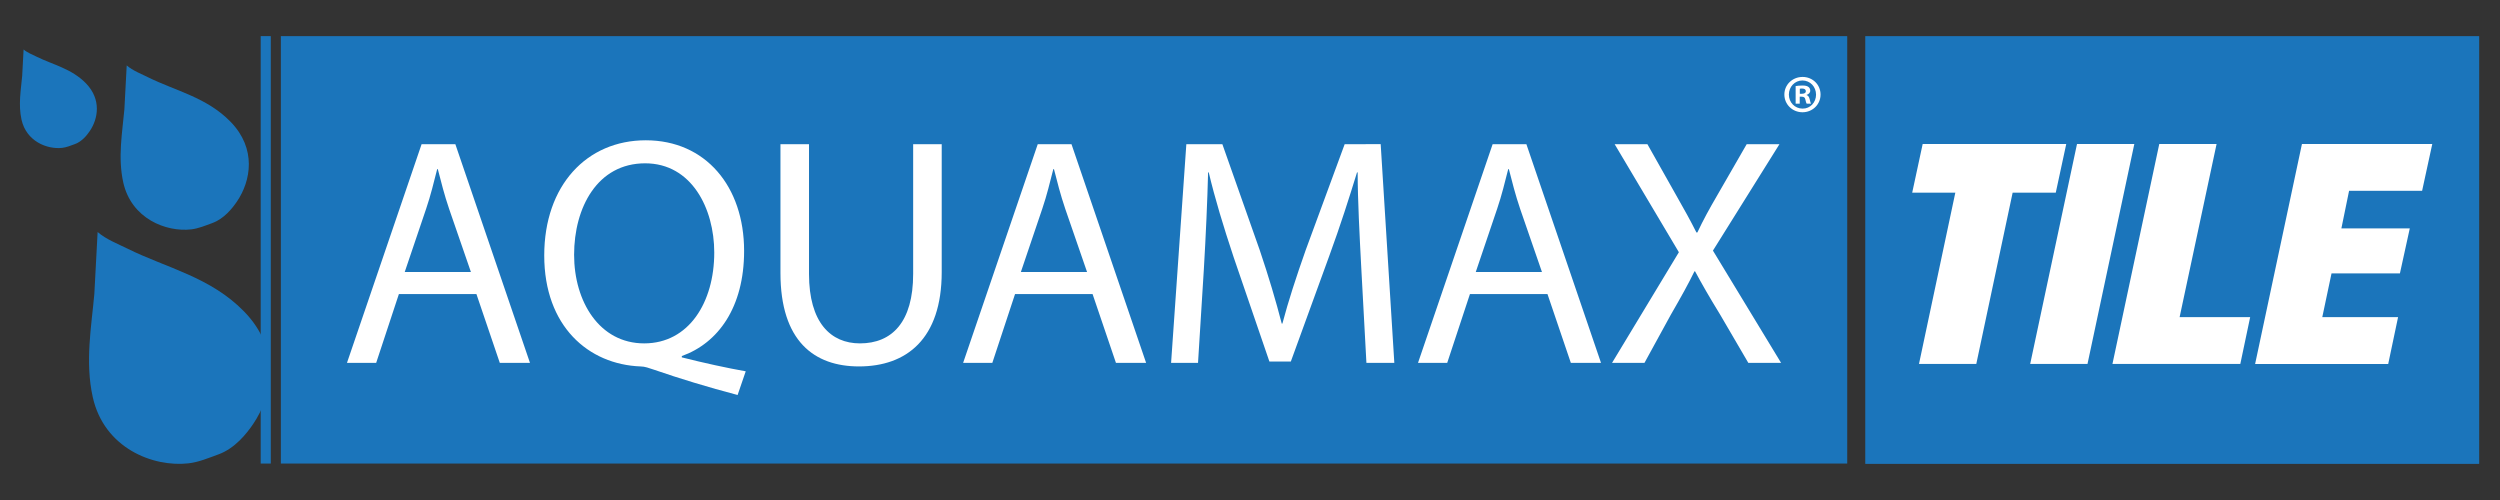
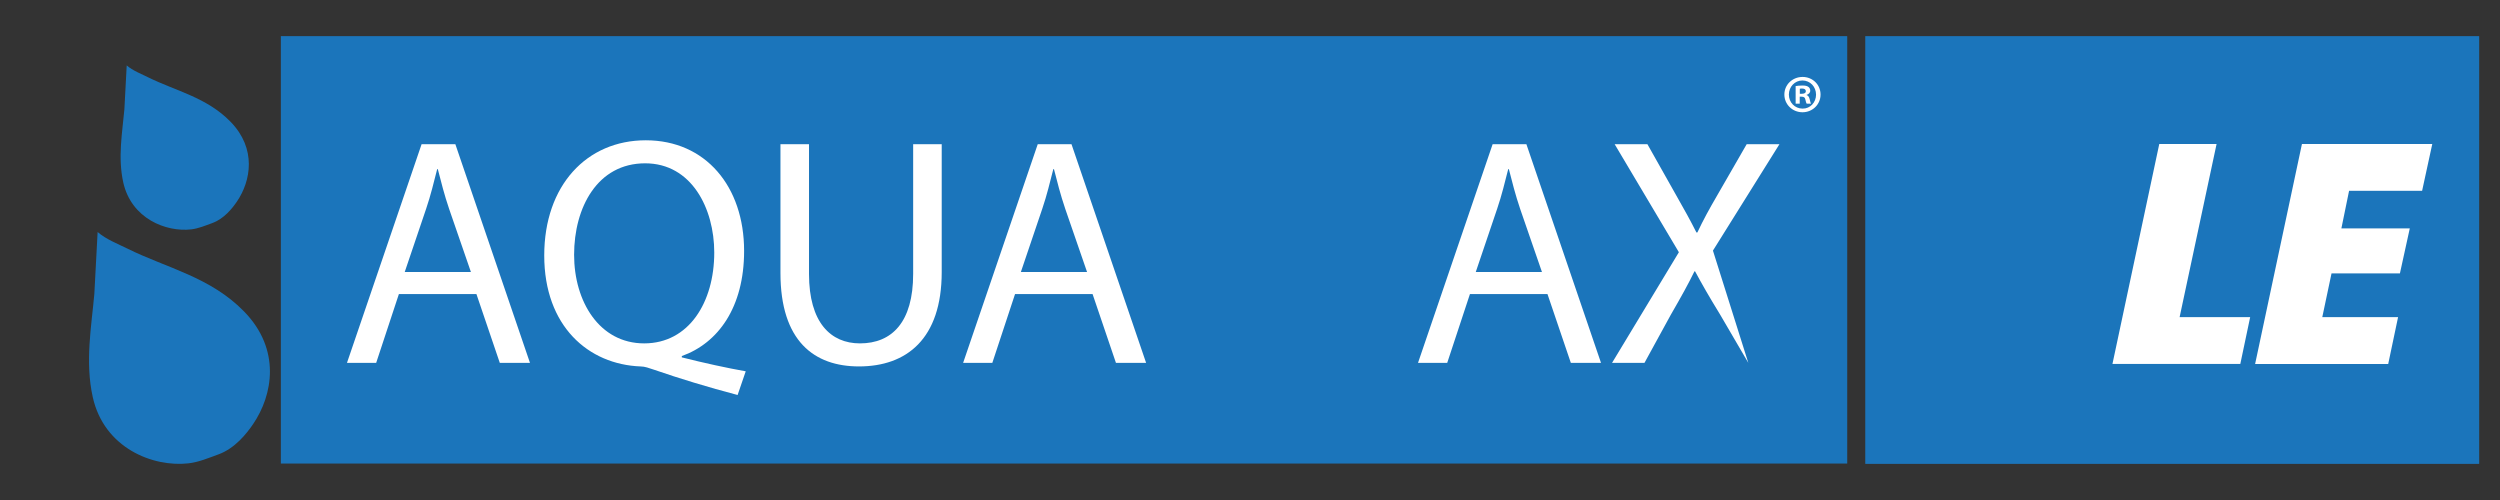
<svg xmlns="http://www.w3.org/2000/svg" version="1.1" id="Layer_1" x="0px" y="0px" width="400px" height="80px" viewBox="0 0 400 80" enable-background="new 0 0 400 80" xml:space="preserve">
  <rect x="0" y="0" width="400" height="80" fill="#333333" stroke="none" />
  <g>
    <g>
      <rect x="44.936" y="5.782" fill="#1B75BB" width="250.619" height="68.385" />
-       <path fill="#1B75BB" d="M3.775,7.916c-0.076,1.405-0.15,2.813-0.225,4.219c-0.201,2.233-0.638,4.62-0.108,7.01    c0.771,3.478,4.107,4.79,6.526,4.51c0.671-0.078,1.302-0.341,2.04-0.612c1.112-0.41,1.896-1.398,2.34-2.05    c1.361-1.992,1.906-5.087-0.602-7.665c-2.288-2.352-5.292-2.97-7.918-4.27C5.173,8.731,4.359,8.419,3.775,7.916" />
      <path fill="#1B75BB" d="M20.274,10.469c-0.124,2.342-0.249,4.687-0.373,7.03c-0.335,3.724-1.064,7.7-0.18,11.684    c1.286,5.795,6.845,7.982,10.878,7.517c1.118-0.131,2.17-0.568,3.399-1.021c1.854-0.684,3.159-2.33,3.901-3.416    c2.267-3.32,3.176-8.478-1.003-12.773c-3.813-3.92-8.819-4.95-13.197-7.119C22.604,11.826,21.248,11.306,20.274,10.469" />
      <path fill="#1B75BB" d="M15.62,37.127c-0.176,3.306-0.352,6.613-0.527,9.919c-0.473,5.252-1.5,10.864-0.254,16.481    c1.814,8.179,9.657,11.265,15.345,10.604c1.579-0.185,3.063-0.803,4.797-1.44c2.615-0.963,4.457-3.287,5.503-4.818    c3.199-4.686,4.481-11.959-1.416-18.02c-5.379-5.531-12.441-6.985-18.617-10.045C18.906,39.043,16.992,38.309,15.62,37.127" />
-       <rect x="41.712" y="5.781" fill="#1B75BB" width="1.614" height="68.387" />
-       <path fill="#FFFFFF" d="M215.148,23.068l-6.229,16.924c-1.558,4.412-2.804,8.254-3.737,11.783h-0.104    c-0.936-3.635-2.077-7.476-3.531-11.783l-5.97-16.924h-5.763l-2.44,34.989h4.31l0.934-15.002c0.312-5.294,0.572-11.11,0.676-15.47    h0.104c0.987,4.152,2.336,8.616,3.997,13.601l5.71,16.664h3.426l6.178-16.977c1.766-4.827,3.167-9.239,4.413-13.288h0.104    c0,4.309,0.311,10.226,0.569,15.104l0.831,15.367h4.465l-2.182-34.99L215.148,23.068L215.148,23.068z" />
      <path fill="#FFFFFF" d="M238.822,23.068l-11.94,34.989h4.673l3.635-11.006h12.406l3.737,11.006h4.827l-11.939-34.989H238.822z     M236.122,43.521l3.426-10.124c0.728-2.127,1.247-4.308,1.767-6.333h0.104c0.519,2.025,1.038,4.102,1.815,6.386l3.479,10.07    H236.122z" />
-       <path fill="#FFFFFF" d="M274.07,40.097l10.643-17.028h-5.242l-4.725,8.203c-1.299,2.231-2.18,3.841-3.166,5.918h-0.156    c-0.934-1.87-1.92-3.634-3.218-5.918l-4.621-8.203h-5.241l10.277,17.287l-10.693,17.703h5.189l4.206-7.684    c1.765-3.063,2.803-4.932,3.788-6.957h0.104c1.091,2.025,2.183,3.945,3.998,6.904l4.517,7.734h5.244L274.07,40.097z" />
+       <path fill="#FFFFFF" d="M274.07,40.097l10.643-17.028h-5.242l-4.725,8.203c-1.299,2.231-2.18,3.841-3.166,5.918h-0.156    c-0.934-1.87-1.92-3.634-3.218-5.918l-4.621-8.203h-5.241l10.277,17.287l-10.693,17.703h5.189l4.206-7.684    c1.765-3.063,2.803-4.932,3.788-6.957h0.104c1.091,2.025,2.183,3.945,3.998,6.904l4.517,7.734L274.07,40.097z" />
      <path fill="#FFFFFF" d="M67.456,23.068l-11.94,34.989h4.672l3.634-11.006h12.406l3.738,11.006h4.829l-11.94-34.989H67.456z     M64.756,43.521L68.183,33.4c0.727-2.129,1.246-4.31,1.765-6.335h0.104c0.519,2.025,1.038,4.102,1.816,6.386l3.478,10.07H64.756z" />
      <path fill="#FFFFFF" d="M109.09,56.968c5.813-2.077,9.967-7.786,9.967-16.819c0-10.331-6.178-17.703-15.73-17.703    c-9.447,0-16.249,7.217-16.249,18.429c0,11.316,7.061,17.441,15.419,17.755c0.674,0,1.35,0.261,2.128,0.519    c4.048,1.402,8.669,2.806,13.393,4.051l1.298-3.791c-2.959-0.518-6.749-1.35-10.227-2.23L109.09,56.968L109.09,56.968z     M103.068,54.941c-7.164,0-11.212-6.695-11.212-14.172c0-7.58,3.737-14.639,11.368-14.639c7.423,0,11.057,7.216,11.057,14.276    C114.281,48.352,110.232,54.941,103.068,54.941" />
      <path fill="#FFFFFF" d="M146.105,43.833c0,7.685-3.375,11.108-8.514,11.108c-4.672,0-8.15-3.321-8.15-11.108V23.068h-4.568v20.61    c0,10.9,5.399,14.95,12.563,14.95c7.579,0,13.238-4.36,13.238-15.106V23.068h-4.568L146.105,43.833L146.105,43.833z" />
      <path fill="#FFFFFF" d="M171.438,23.068h-5.399L154.1,58.059h4.672l3.634-11.006h12.407l3.738,11.006h4.827L171.438,23.068z     M163.339,43.521l3.427-10.122c0.727-2.129,1.246-4.31,1.765-6.335h0.104c0.519,2.025,1.038,4.102,1.817,6.386l3.478,10.07    H163.339z" />
      <path fill="#FFFFFF" d="M289.055,15.212v-0.033c0.326-0.104,0.584-0.326,0.584-0.671c0-0.275-0.119-0.48-0.291-0.602    c-0.189-0.137-0.432-0.223-0.963-0.223c-0.465,0-0.824,0.052-1.082,0.086v2.818h0.652V15.47h0.309c0.361,0,0.533,0.138,0.586,0.43    c0.086,0.344,0.137,0.583,0.224,0.688h0.688c-0.053-0.104-0.121-0.259-0.207-0.688C289.467,15.522,289.329,15.299,289.055,15.212     M288.282,15.007h-0.312v-0.808c0.069-0.017,0.189-0.034,0.361-0.034c0.412,0,0.602,0.171,0.602,0.43    C288.936,14.886,288.643,15.007,288.282,15.007" />
      <path fill="#FFFFFF" d="M288.418,12.31c-1.631,0-2.92,1.236-2.92,2.818c0,1.579,1.289,2.833,2.902,2.833    c1.617,0,2.889-1.254,2.889-2.833C291.289,13.546,290.018,12.31,288.418,12.31 M288.418,17.377c-1.254,0-2.199-0.996-2.199-2.249    c0-1.238,0.945-2.252,2.165-2.252c1.255,0,2.183,1.014,2.183,2.269C290.566,16.381,289.639,17.395,288.418,17.377" />
    </g>
    <rect x="298.441" y="5.782" fill="#1B75BB" width="98.228" height="68.437" />
    <g>
-       <path fill="#FFFFFF" d="M312.852,30.827h-6.9l1.677-7.789H330.6l-1.677,7.789h-6.901l-5.816,27.407h-9.169L312.852,30.827z" />
-       <path fill="#FFFFFF" d="M332.322,23.038h9.17l-7.493,35.196h-9.17L332.322,23.038z" />
      <path fill="#FFFFFF" d="M345.484,23.038h9.17l-5.916,27.705h11.289l-1.577,7.491h-20.458L345.484,23.038z" />
      <path fill="#FFFFFF" d="M368.311,23.038h20.853l-1.627,7.492h-11.685l-1.231,6.016h10.944l-1.578,7.196h-10.943l-1.479,7.001    h12.127l-1.578,7.491h-21.295L368.311,23.038z" />
    </g>
  </g>
</svg>